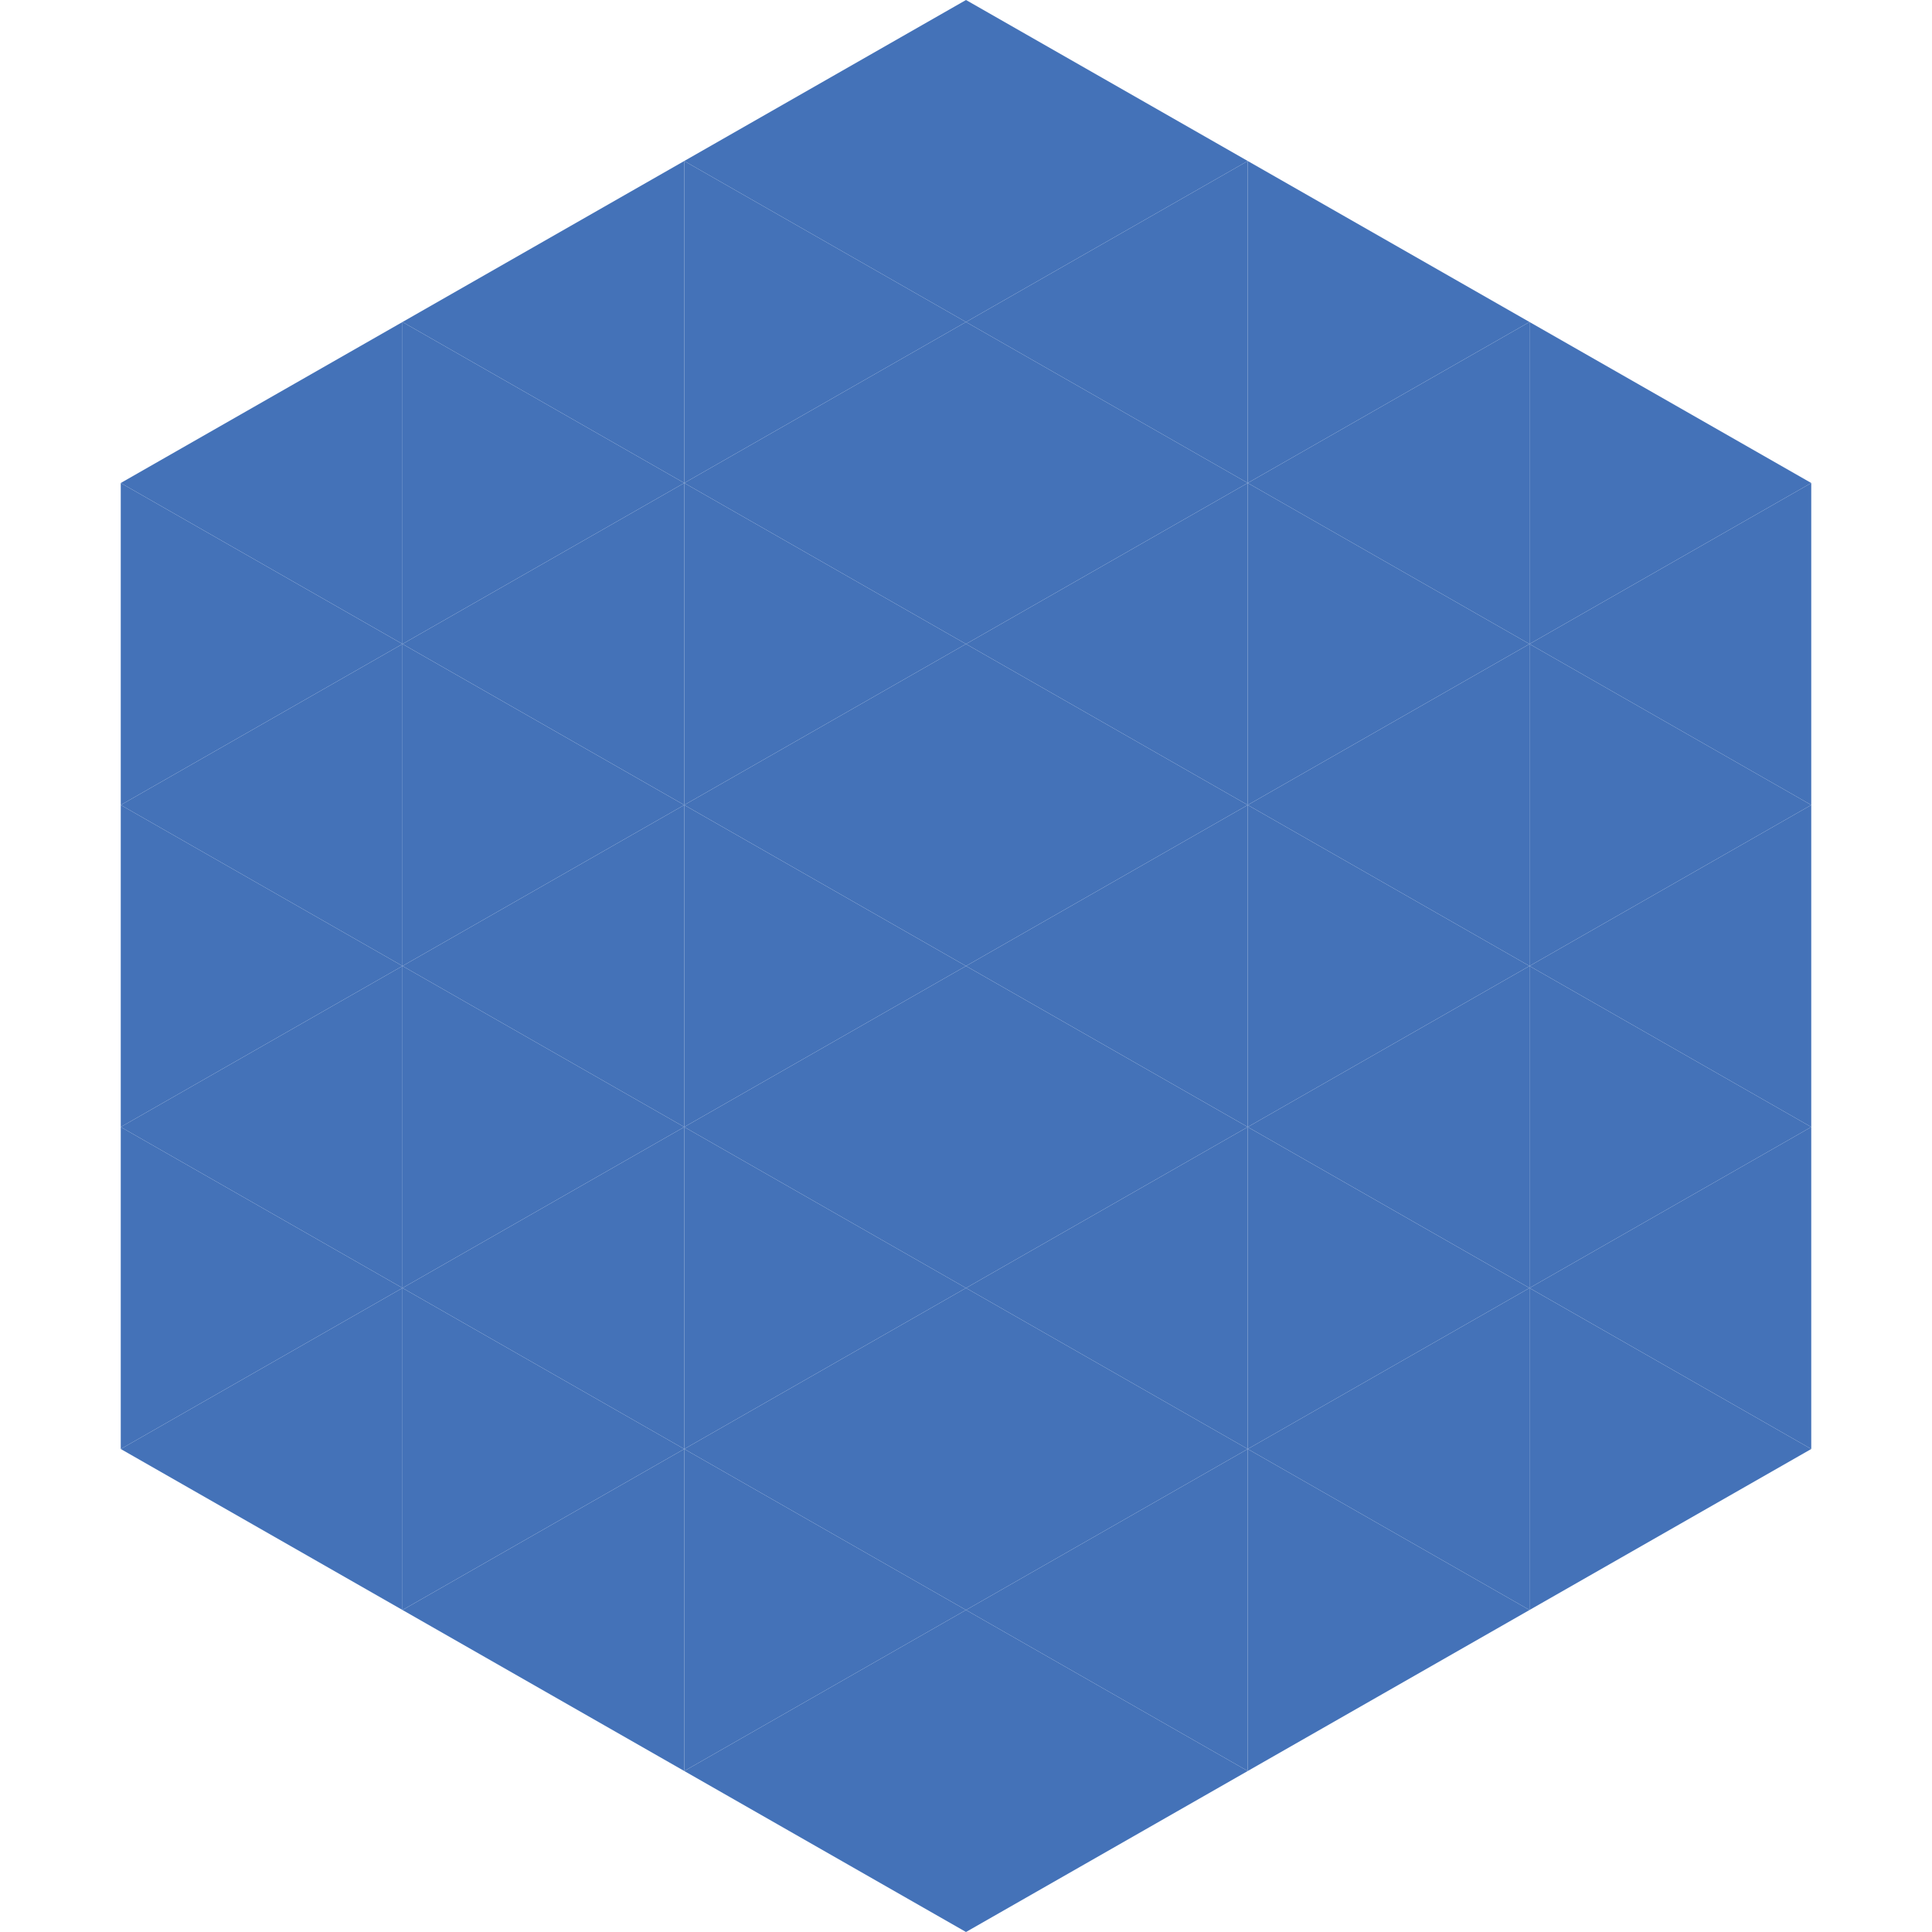
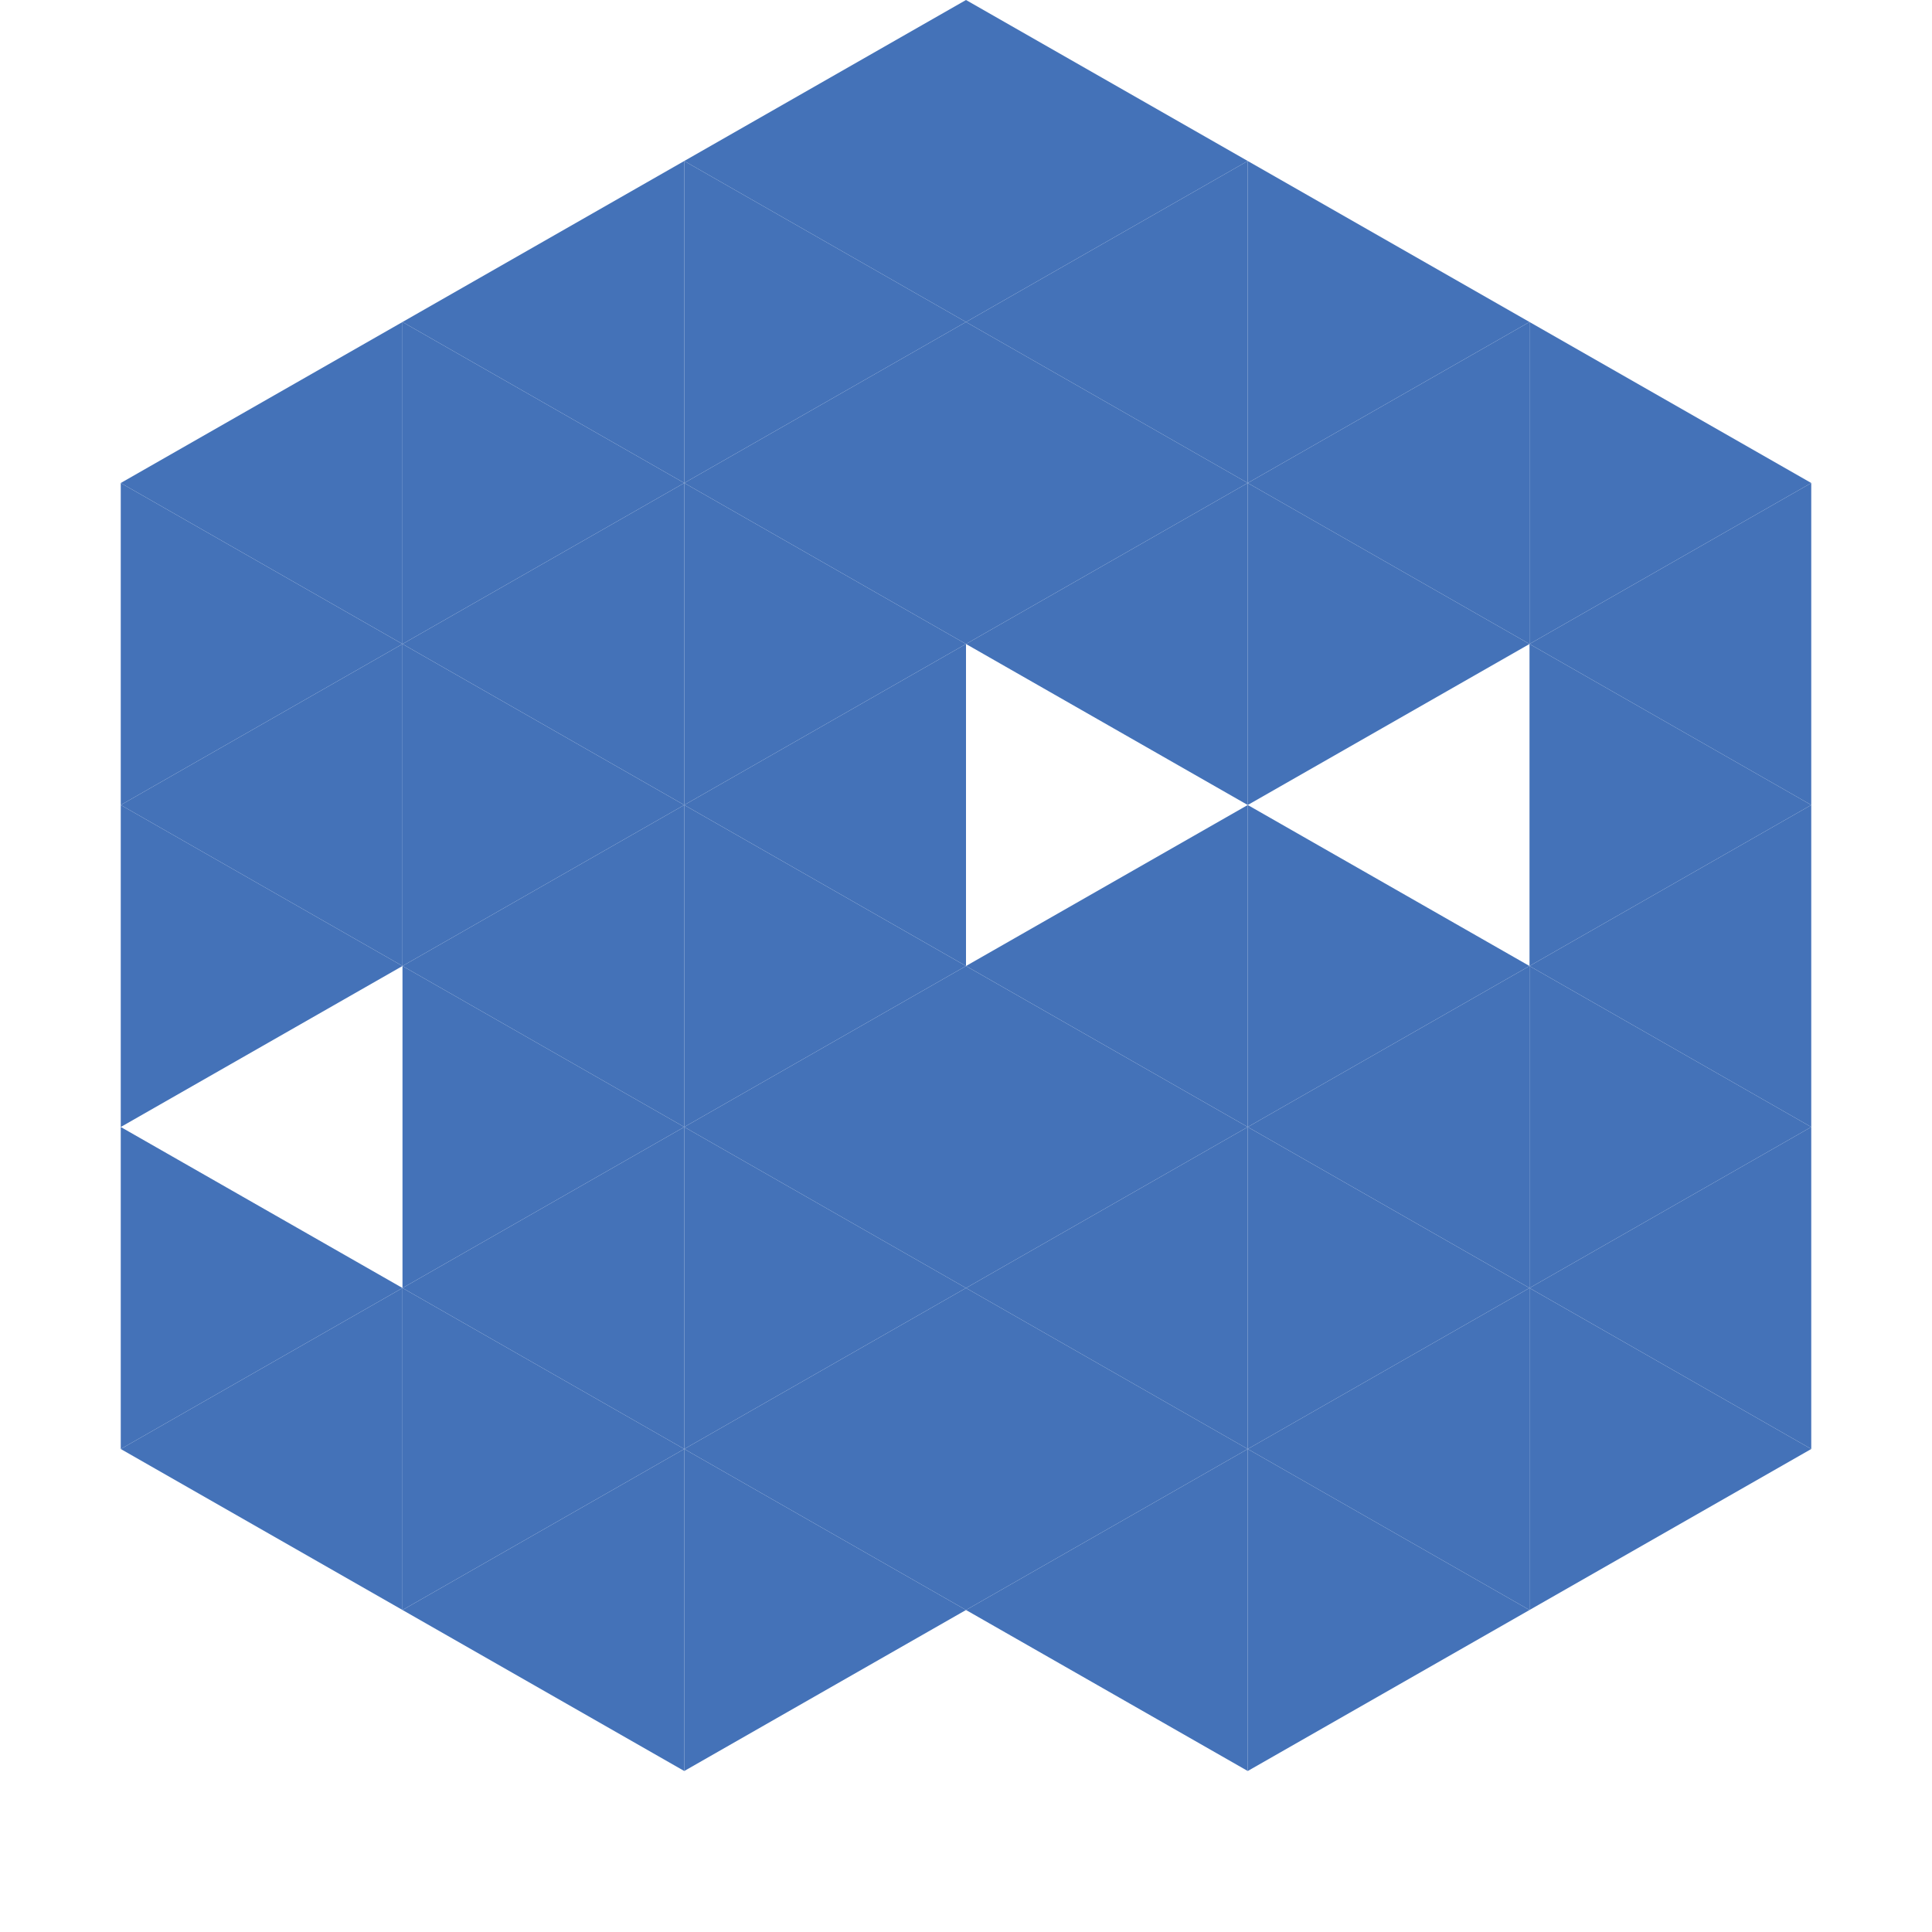
<svg xmlns="http://www.w3.org/2000/svg" width="240" height="240">
  <polygon points="50,40 15,60 50,80" style="fill:rgb(68,114,184)" />
  <polygon points="190,40 225,60 190,80" style="fill:rgb(68,114,184)" />
  <polygon points="15,60 50,80 15,100" style="fill:rgb(68,114,184)" />
  <polygon points="225,60 190,80 225,100" style="fill:rgb(68,114,184)" />
  <polygon points="50,80 15,100 50,120" style="fill:rgb(68,114,184)" />
  <polygon points="190,80 225,100 190,120" style="fill:rgb(68,114,184)" />
  <polygon points="15,100 50,120 15,140" style="fill:rgb(68,114,184)" />
  <polygon points="225,100 190,120 225,140" style="fill:rgb(68,114,184)" />
-   <polygon points="50,120 15,140 50,160" style="fill:rgb(68,114,184)" />
  <polygon points="190,120 225,140 190,160" style="fill:rgb(68,114,184)" />
  <polygon points="15,140 50,160 15,180" style="fill:rgb(68,114,184)" />
  <polygon points="225,140 190,160 225,180" style="fill:rgb(68,114,184)" />
  <polygon points="50,160 15,180 50,200" style="fill:rgb(68,114,184)" />
  <polygon points="190,160 225,180 190,200" style="fill:rgb(68,114,184)" />
  <polygon points="15,180 50,200 15,220" style="fill:rgb(255,255,255); fill-opacity:0" />
  <polygon points="225,180 190,200 225,220" style="fill:rgb(255,255,255); fill-opacity:0" />
  <polygon points="50,0 85,20 50,40" style="fill:rgb(255,255,255); fill-opacity:0" />
  <polygon points="190,0 155,20 190,40" style="fill:rgb(255,255,255); fill-opacity:0" />
  <polygon points="85,20 50,40 85,60" style="fill:rgb(68,114,184)" />
  <polygon points="155,20 190,40 155,60" style="fill:rgb(68,114,184)" />
  <polygon points="50,40 85,60 50,80" style="fill:rgb(68,114,184)" />
  <polygon points="190,40 155,60 190,80" style="fill:rgb(68,114,184)" />
  <polygon points="85,60 50,80 85,100" style="fill:rgb(68,114,184)" />
  <polygon points="155,60 190,80 155,100" style="fill:rgb(68,114,184)" />
  <polygon points="50,80 85,100 50,120" style="fill:rgb(68,114,184)" />
-   <polygon points="190,80 155,100 190,120" style="fill:rgb(68,114,184)" />
  <polygon points="85,100 50,120 85,140" style="fill:rgb(68,114,184)" />
  <polygon points="155,100 190,120 155,140" style="fill:rgb(68,114,184)" />
  <polygon points="50,120 85,140 50,160" style="fill:rgb(68,114,184)" />
  <polygon points="190,120 155,140 190,160" style="fill:rgb(68,114,184)" />
  <polygon points="85,140 50,160 85,180" style="fill:rgb(68,114,184)" />
  <polygon points="155,140 190,160 155,180" style="fill:rgb(68,114,184)" />
  <polygon points="50,160 85,180 50,200" style="fill:rgb(68,114,184)" />
  <polygon points="190,160 155,180 190,200" style="fill:rgb(68,114,184)" />
  <polygon points="85,180 50,200 85,220" style="fill:rgb(68,114,184)" />
  <polygon points="155,180 190,200 155,220" style="fill:rgb(68,114,184)" />
  <polygon points="120,0 85,20 120,40" style="fill:rgb(68,114,184)" />
  <polygon points="120,0 155,20 120,40" style="fill:rgb(68,114,184)" />
  <polygon points="85,20 120,40 85,60" style="fill:rgb(68,114,184)" />
  <polygon points="155,20 120,40 155,60" style="fill:rgb(68,114,184)" />
  <polygon points="120,40 85,60 120,80" style="fill:rgb(68,114,184)" />
  <polygon points="120,40 155,60 120,80" style="fill:rgb(68,114,184)" />
  <polygon points="85,60 120,80 85,100" style="fill:rgb(68,114,184)" />
  <polygon points="155,60 120,80 155,100" style="fill:rgb(68,114,184)" />
  <polygon points="120,80 85,100 120,120" style="fill:rgb(68,114,184)" />
-   <polygon points="120,80 155,100 120,120" style="fill:rgb(68,114,184)" />
  <polygon points="85,100 120,120 85,140" style="fill:rgb(68,114,184)" />
  <polygon points="155,100 120,120 155,140" style="fill:rgb(68,114,184)" />
  <polygon points="120,120 85,140 120,160" style="fill:rgb(68,114,184)" />
  <polygon points="120,120 155,140 120,160" style="fill:rgb(68,114,184)" />
  <polygon points="85,140 120,160 85,180" style="fill:rgb(68,114,184)" />
  <polygon points="155,140 120,160 155,180" style="fill:rgb(68,114,184)" />
  <polygon points="120,160 85,180 120,200" style="fill:rgb(68,114,184)" />
  <polygon points="120,160 155,180 120,200" style="fill:rgb(68,114,184)" />
  <polygon points="85,180 120,200 85,220" style="fill:rgb(68,114,184)" />
  <polygon points="155,180 120,200 155,220" style="fill:rgb(68,114,184)" />
-   <polygon points="120,200 85,220 120,240" style="fill:rgb(68,114,184)" />
-   <polygon points="120,200 155,220 120,240" style="fill:rgb(68,114,184)" />
  <polygon points="85,220 120,240 85,260" style="fill:rgb(255,255,255); fill-opacity:0" />
  <polygon points="155,220 120,240 155,260" style="fill:rgb(255,255,255); fill-opacity:0" />
</svg>